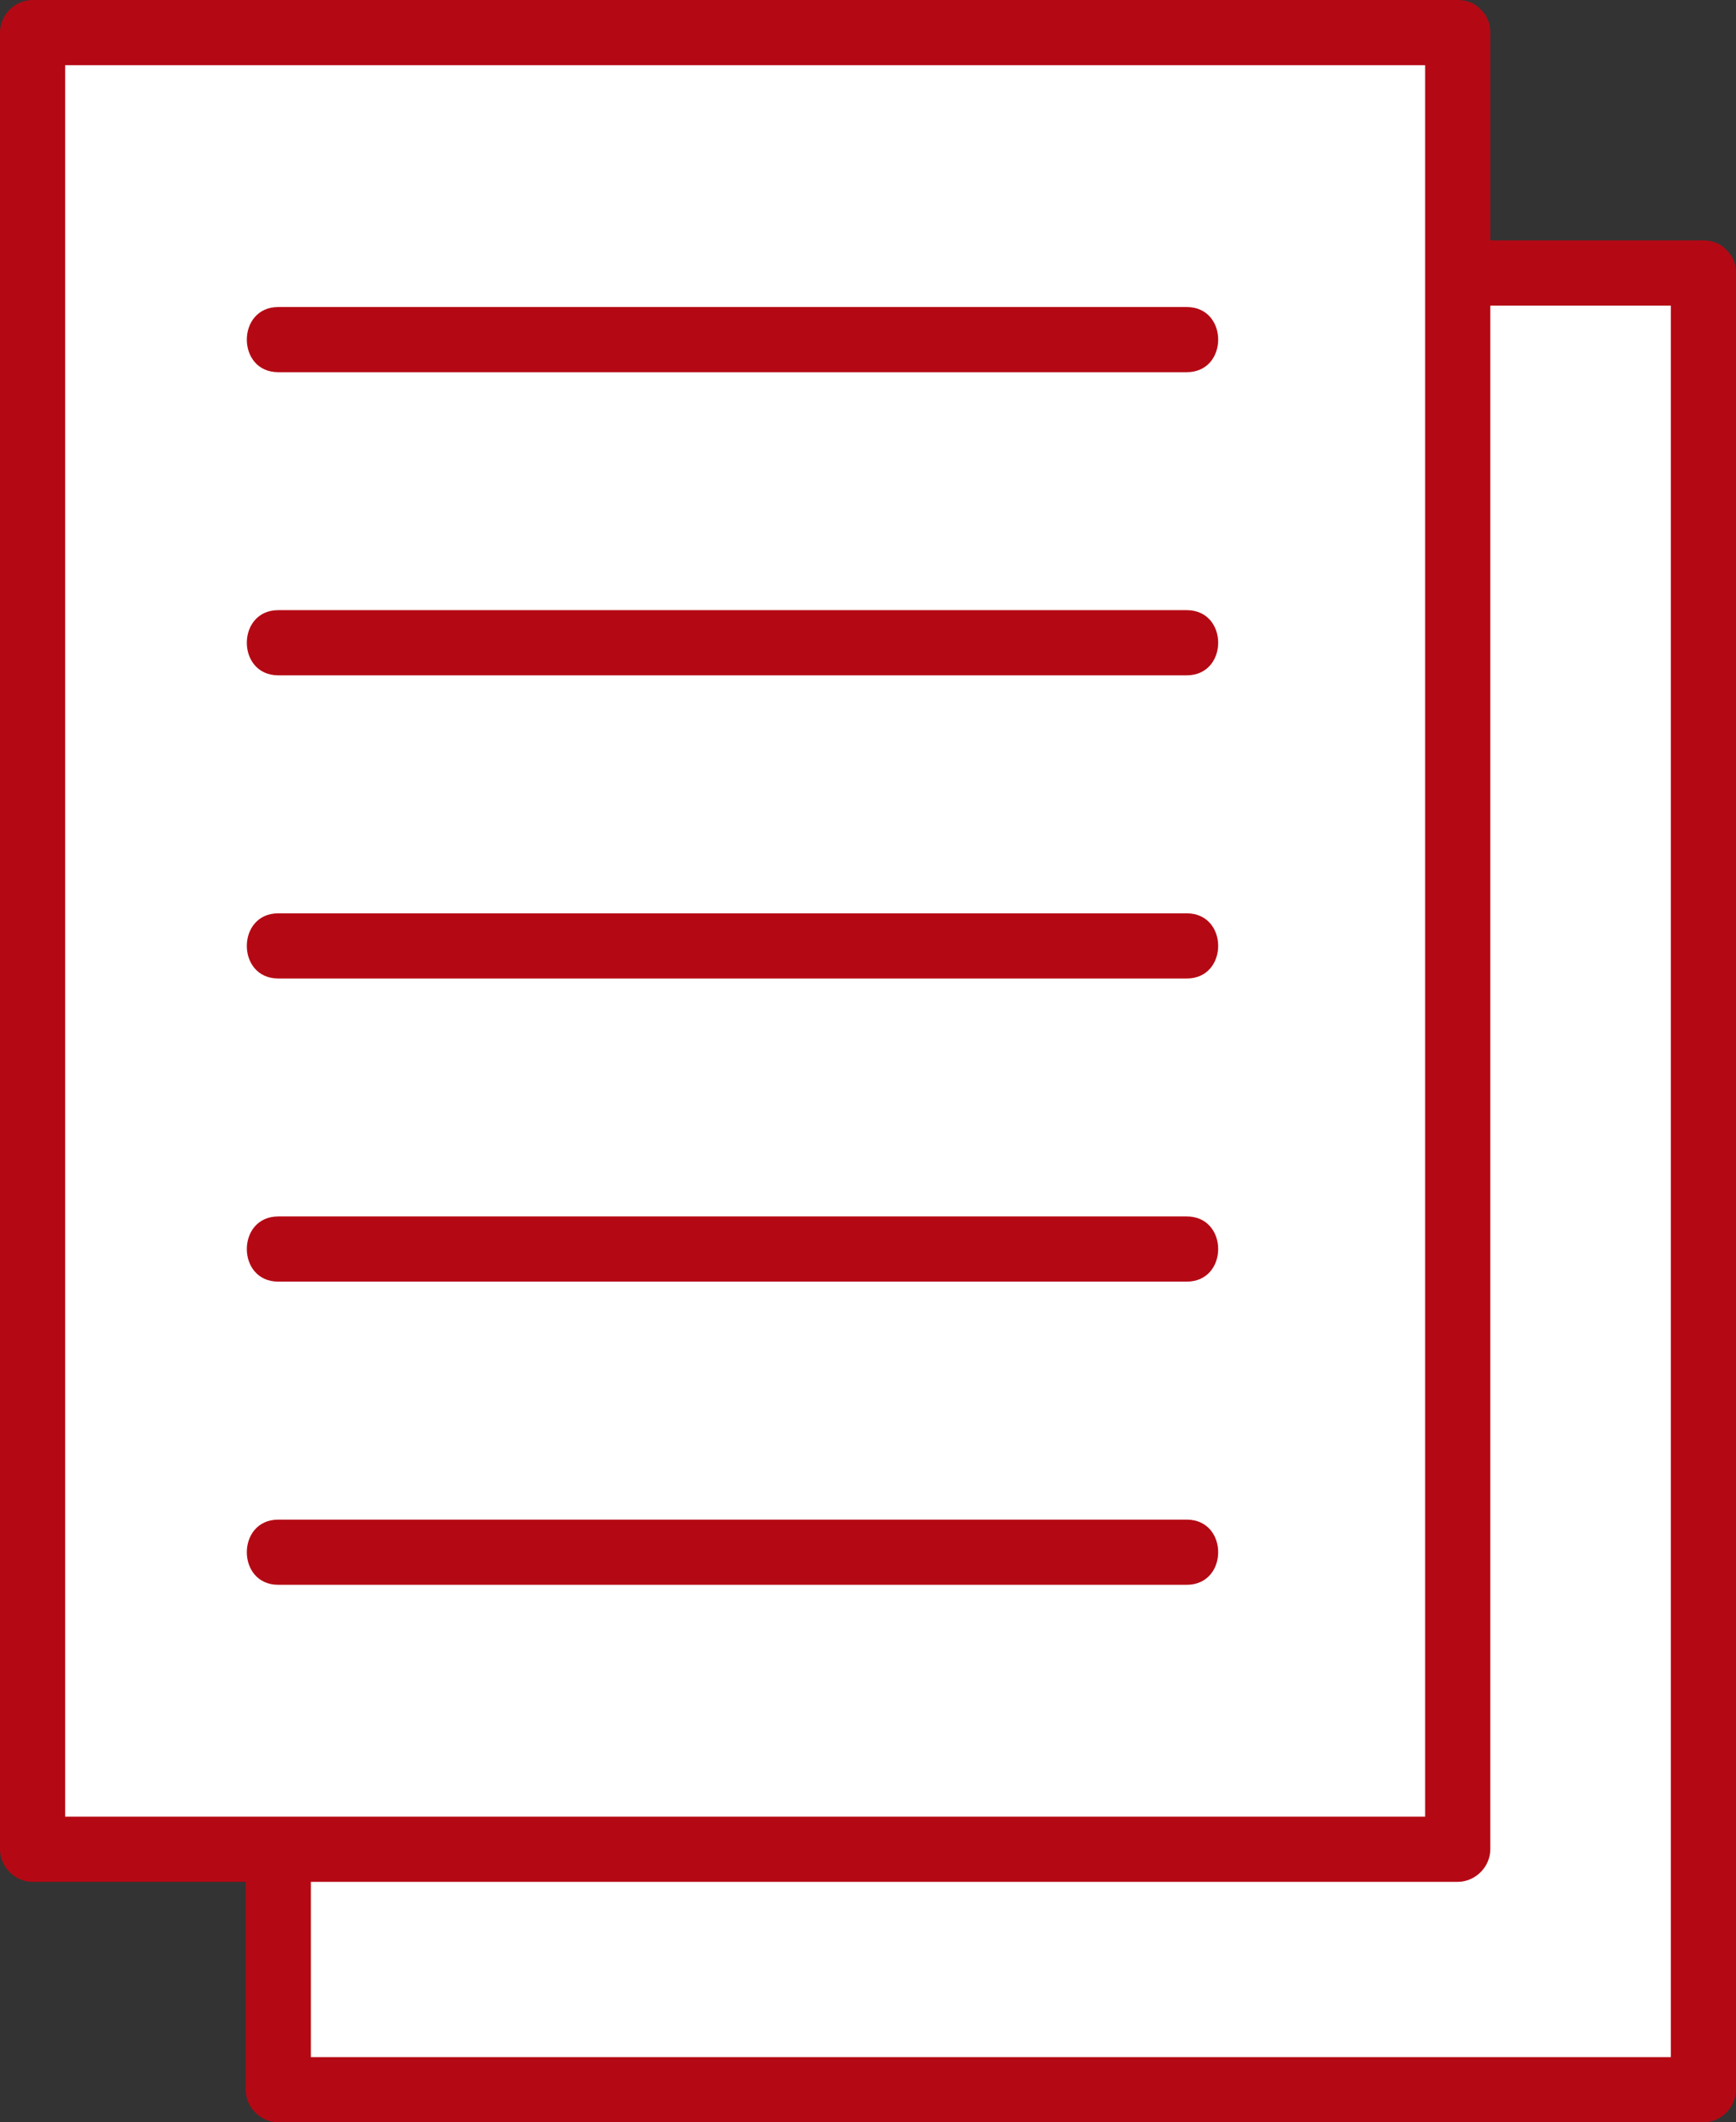
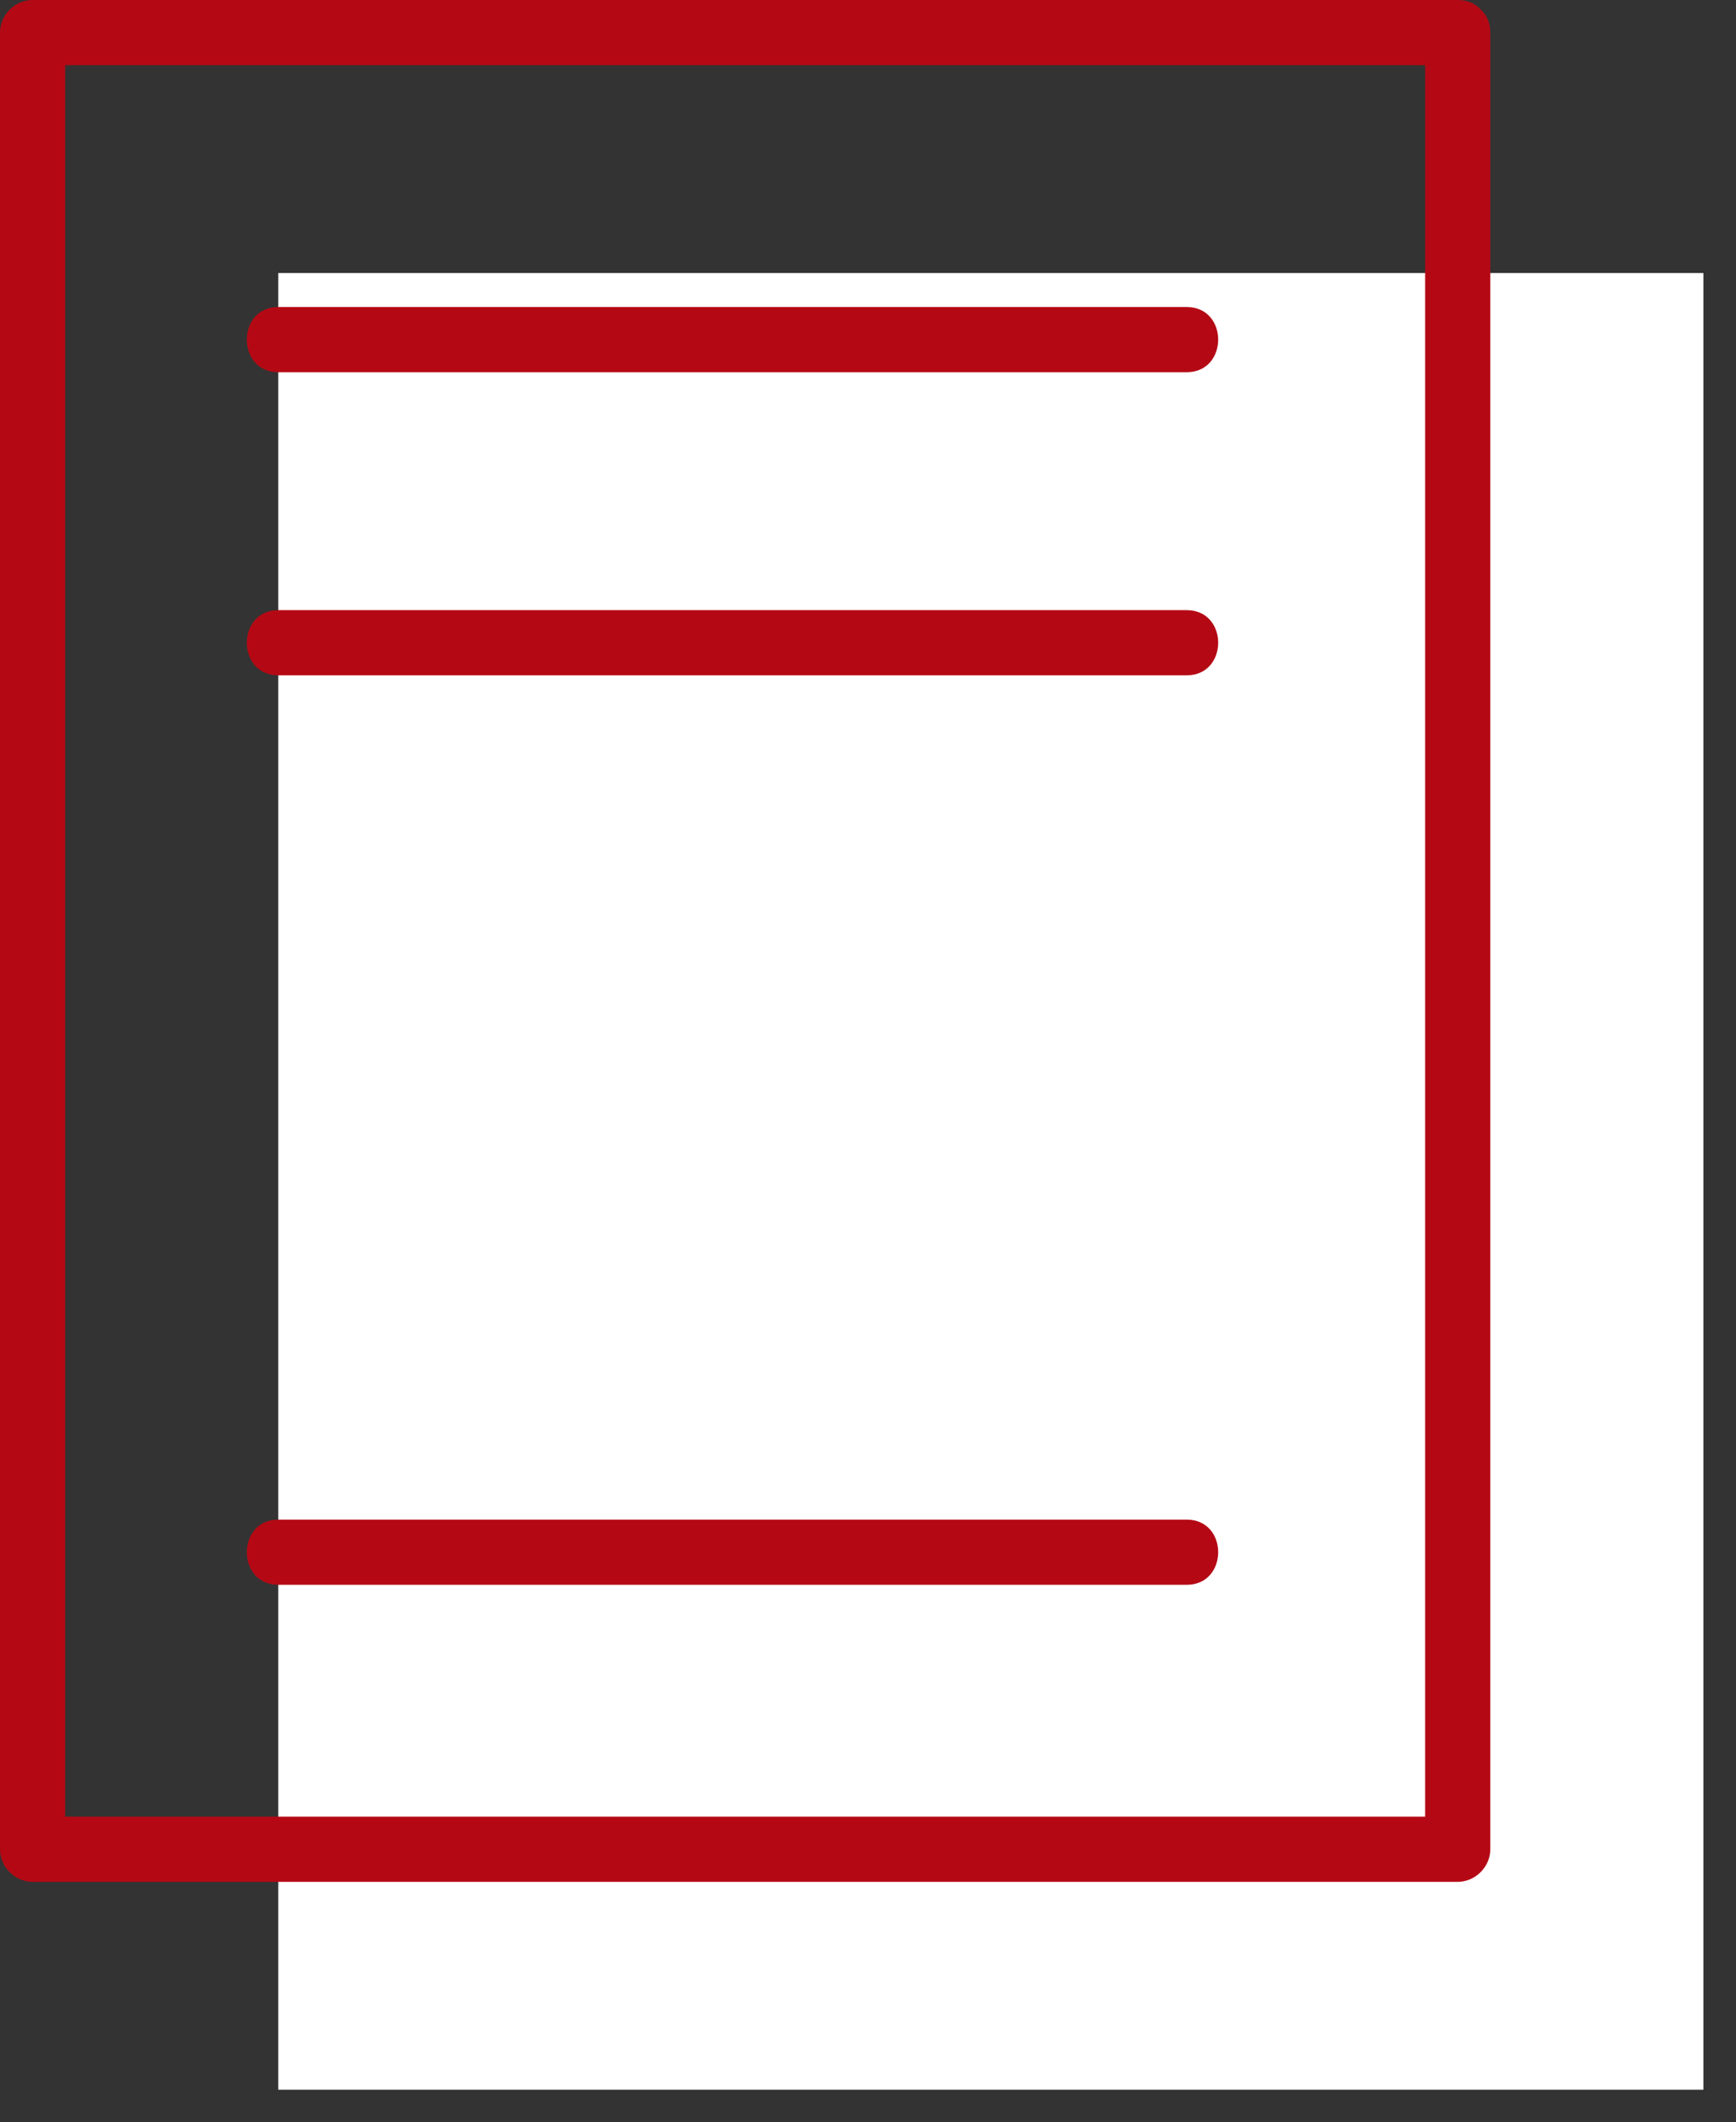
<svg xmlns="http://www.w3.org/2000/svg" id="icon" viewBox="0 0 319.72 390.75">
  <rect x="0" y="0" width="319.72" height="390.75" fill="#333333" stroke="none" />
  <defs>
    <style>
      .cls-1 {
        fill: #fff;
      }

      .cls-2 {
        fill: #b40914;
      }
    </style>
  </defs>
  <g>
    <rect class="cls-1" x="51.25" y="50.27" width="262.47" height="334.48" />
-     <path class="cls-2" d="M313.72,44.27H51.25c-3.24,0-6,2.75-6,6v334.48c0,3.24,2.75,6,6,6h262.47c3.24,0,6-2.75,6-6V50.27c0-7.72-12-7.73-12,0v334.48l6-6H51.25l6,6V50.27l-6,6h262.47c7.72,0,7.73-12,0-12Z" />
  </g>
-   <rect class="cls-1" x="6" y="6" width="262.47" height="334.48" />
  <path class="cls-2" d="M268.47,0H6C2.76,0,0,2.75,0,6v334.48c0,3.24,2.75,6,6,6h262.47c3.24,0,6-2.75,6-6V6c0-7.72-12-7.73-12,0v334.48l6-6H6l6,6V6l-6,6h262.47c7.72,0,7.73-12,0-12Z" />
  <path class="cls-2" d="M51.25,68.53c46.12,0,92.23,0,138.35,0,9.65,0,19.31,0,28.96,0,7.72,0,7.73-12,0-12-46.12,0-92.23,0-138.35,0-9.65,0-19.31,0-28.96,0-7.72,0-7.73,12,0,12h0Z" />
  <path class="cls-2" d="M51.25,124.34c46.12,0,92.23,0,138.35,0,9.65,0,19.31,0,28.96,0,7.72,0,7.73-12,0-12-46.12,0-92.23,0-138.35,0-9.65,0-19.31,0-28.96,0-7.72,0-7.73,12,0,12h0Z" />
-   <path class="cls-2" d="M51.25,180.16c46.12,0,92.23,0,138.35,0,9.65,0,19.31,0,28.96,0,7.72,0,7.73-12,0-12-46.12,0-92.23,0-138.35,0-9.65,0-19.31,0-28.96,0-7.72,0-7.73,12,0,12h0Z" />
-   <path class="cls-2" d="M51.25,235.97c46.12,0,92.23,0,138.35,0,9.65,0,19.31,0,28.96,0,7.72,0,7.73-12,0-12-46.12,0-92.23,0-138.35,0-9.65,0-19.31,0-28.96,0-7.72,0-7.73,12,0,12h0Z" />
  <path class="cls-2" d="M51.25,291.79c46.12,0,92.23,0,138.35,0,9.65,0,19.31,0,28.96,0,7.72,0,7.73-12,0-12-46.12,0-92.23,0-138.35,0-9.65,0-19.31,0-28.96,0-7.72,0-7.73,12,0,12h0Z" />
</svg>